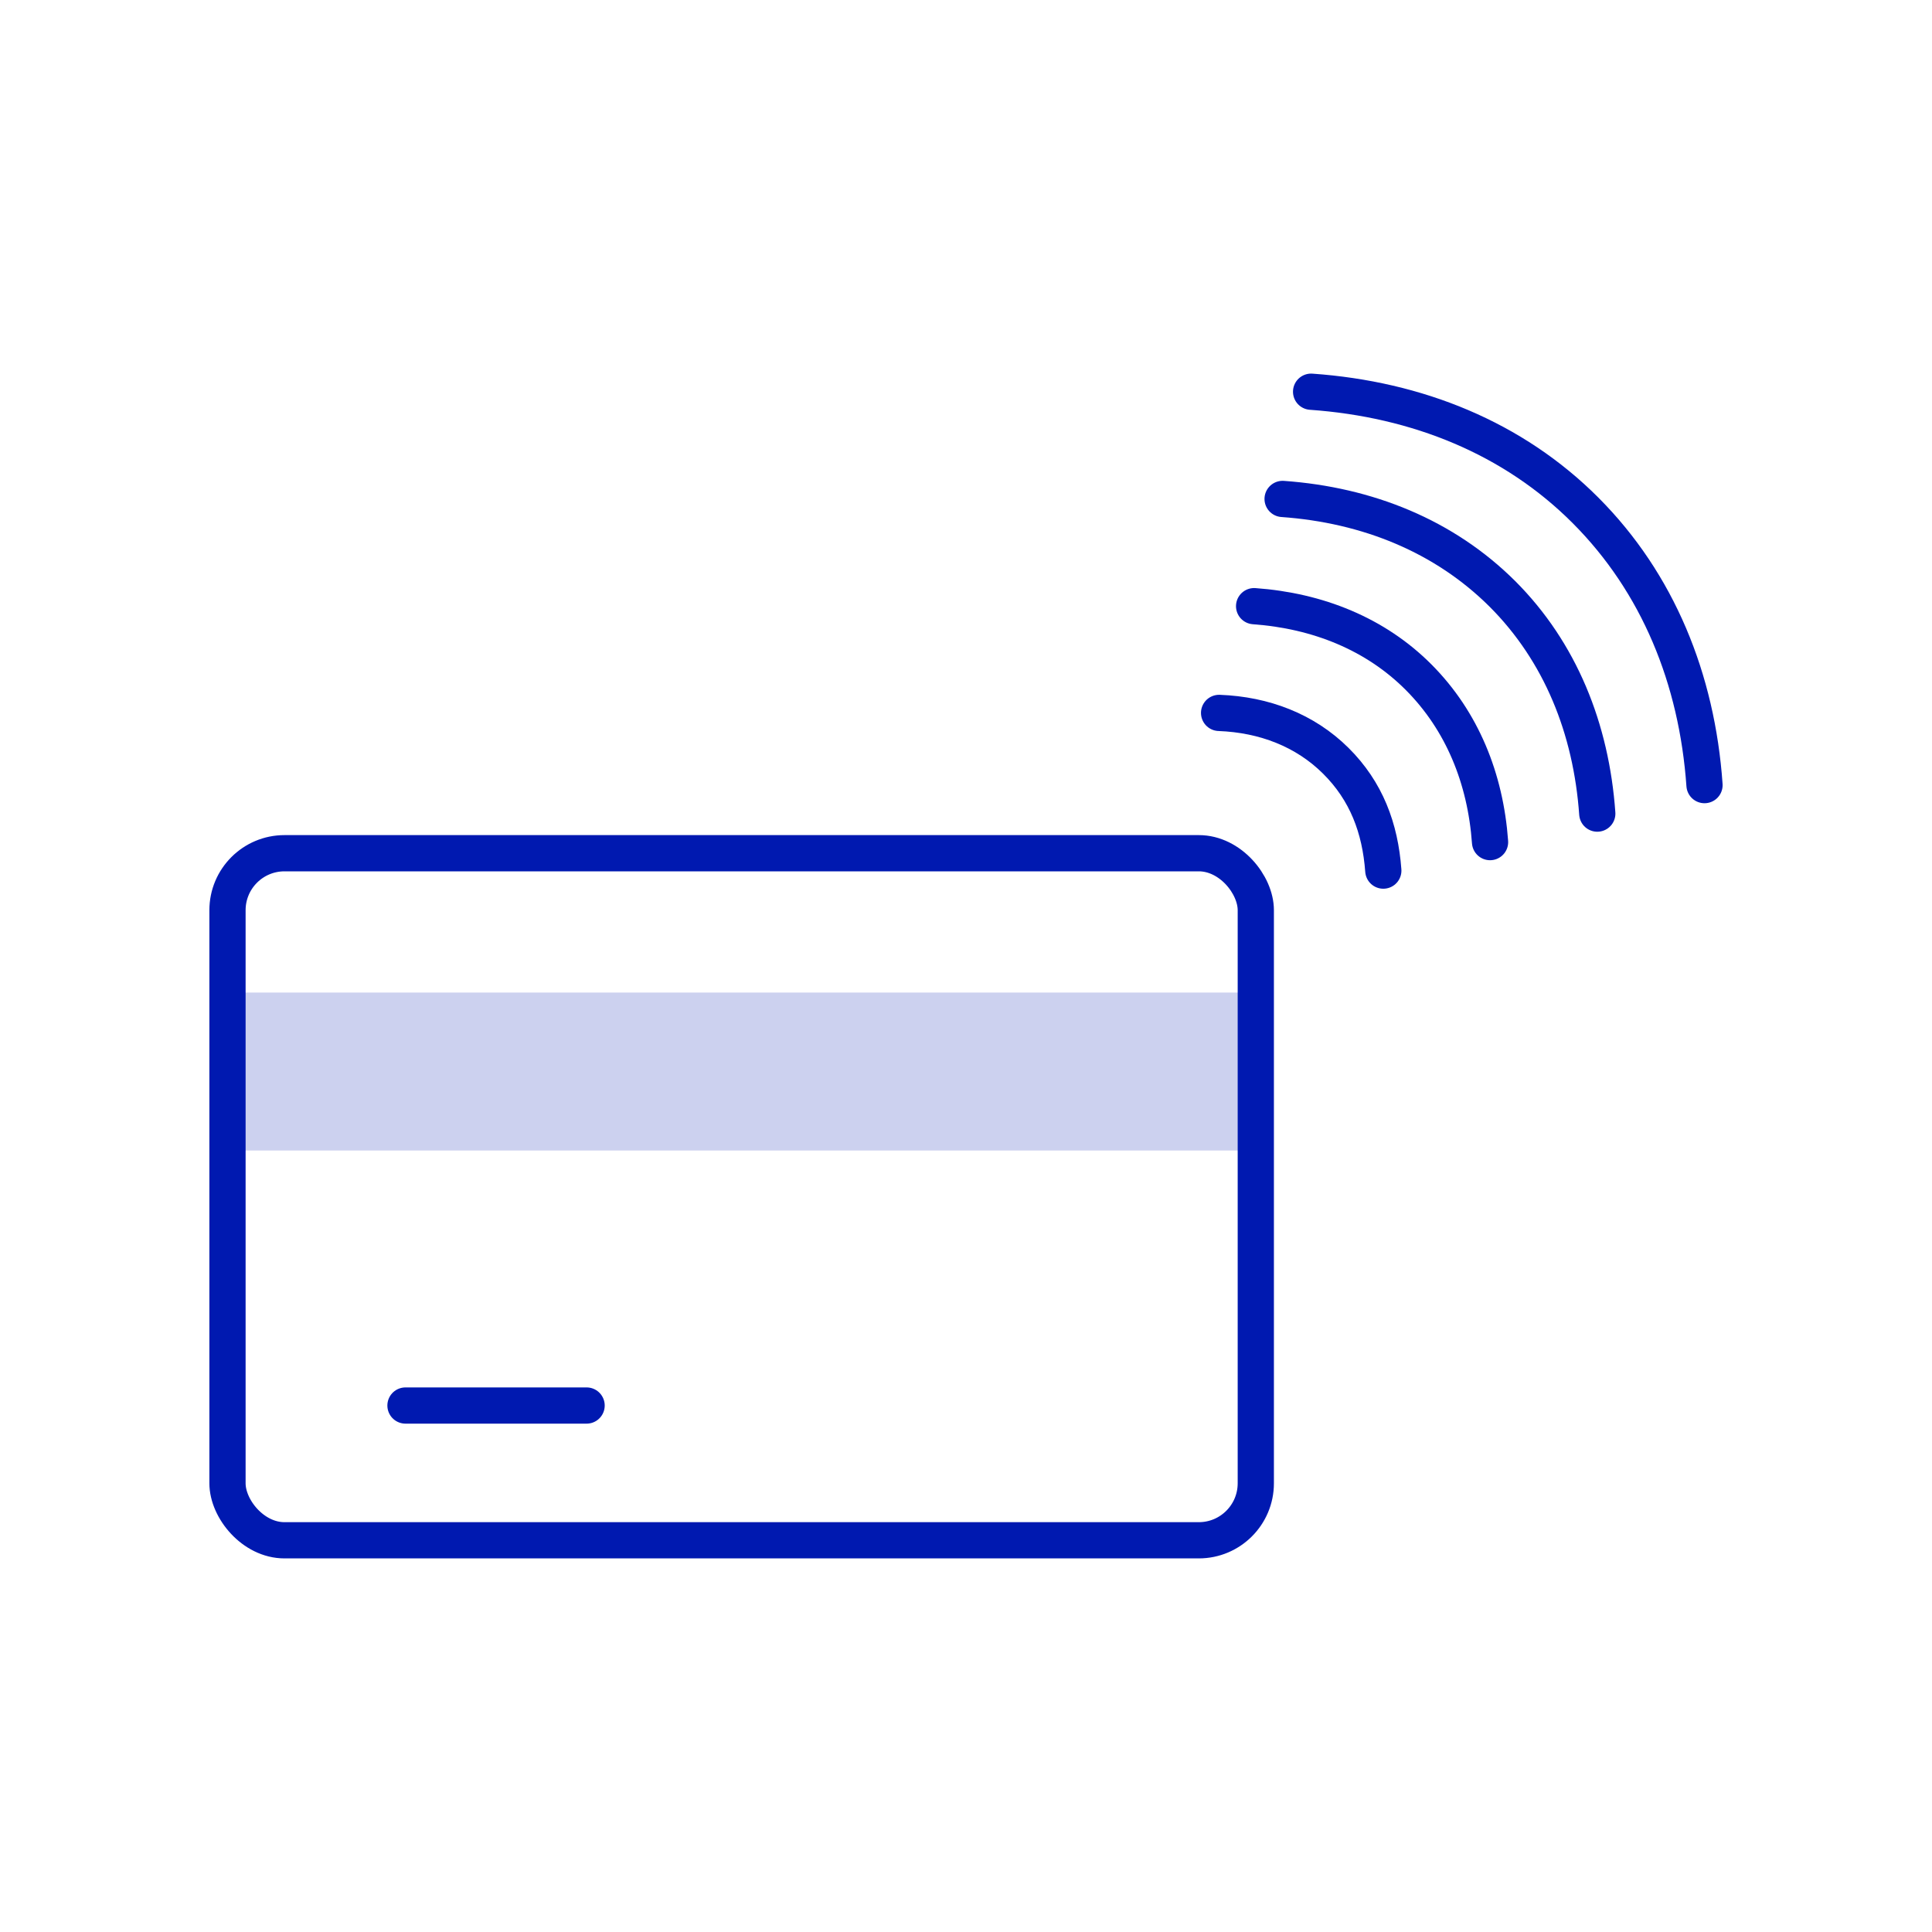
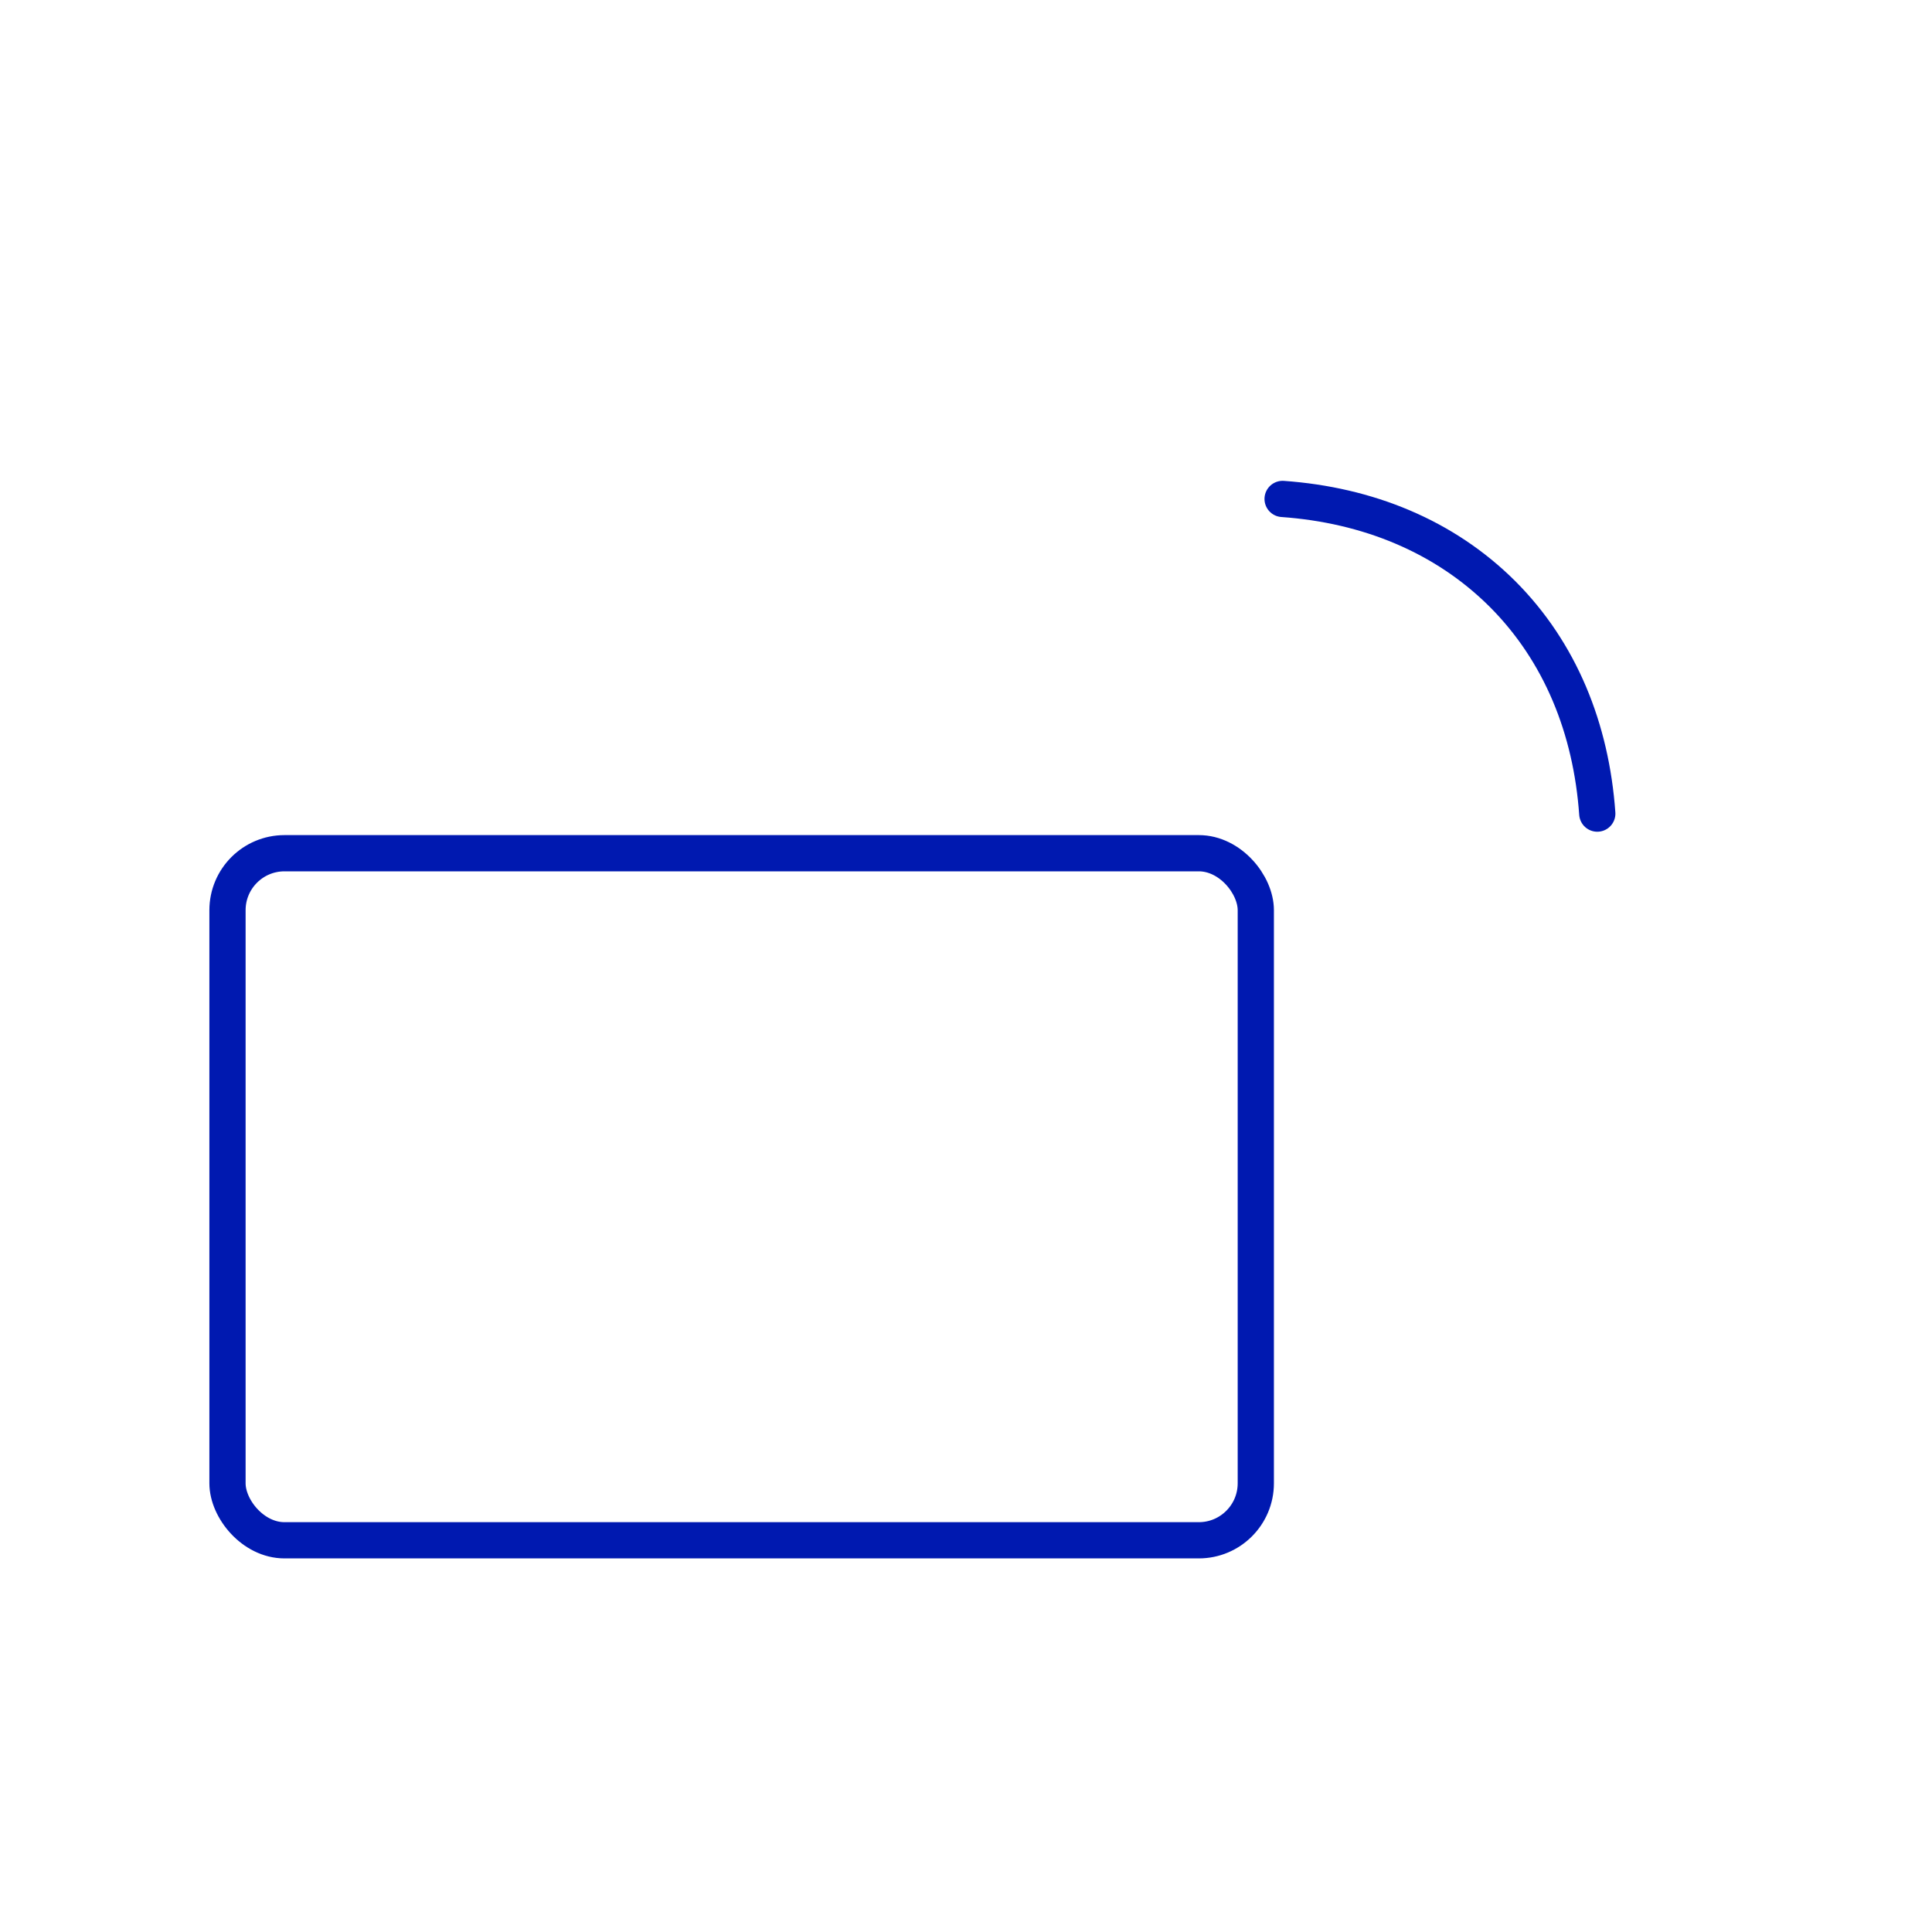
<svg xmlns="http://www.w3.org/2000/svg" id="Ebene_1" data-name="Ebene 1" viewBox="0 0 80 80">
  <defs>
    <style>
      .cls-1 {
        fill: #ccd1ef;
        isolation: isolate;
      }

      .cls-2 {
        fill: none;
        stroke: #0019b0;
        stroke-linecap: round;
        stroke-linejoin: round;
        stroke-width: 1.5px;
      }
    </style>
  </defs>
  <g>
-     <path class="cls-2" d="M50.48,29.52c1.87.07,3.56.72,4.83,1.98s1.84,2.79,1.97,4.55" />
-     <path class="cls-2" d="M51.93,25.1c2.64.19,5.03,1.15,6.82,2.95s2.76,4.18,2.95,6.82" />
    <path class="cls-2" d="M53.11,20.66c3.52.25,6.7,1.54,9.1,3.93,2.4,2.4,3.68,5.58,3.93,9.1" />
-     <path class="cls-2" d="M54.29,16.22c4.4.31,8.38,1.92,11.37,4.92s4.61,6.97,4.92,11.37" />
  </g>
-   <rect class="cls-1" x="9.42" y="41.1" width="42.58" height="6.54" />
  <rect class="cls-2" x="9.42" y="35.33" width="42.58" height="28.45" rx="2.36" ry="2.36" />
-   <line class="cls-2" x1="16.79" y1="58.2" x2="24.29" y2="58.2" />
</svg>